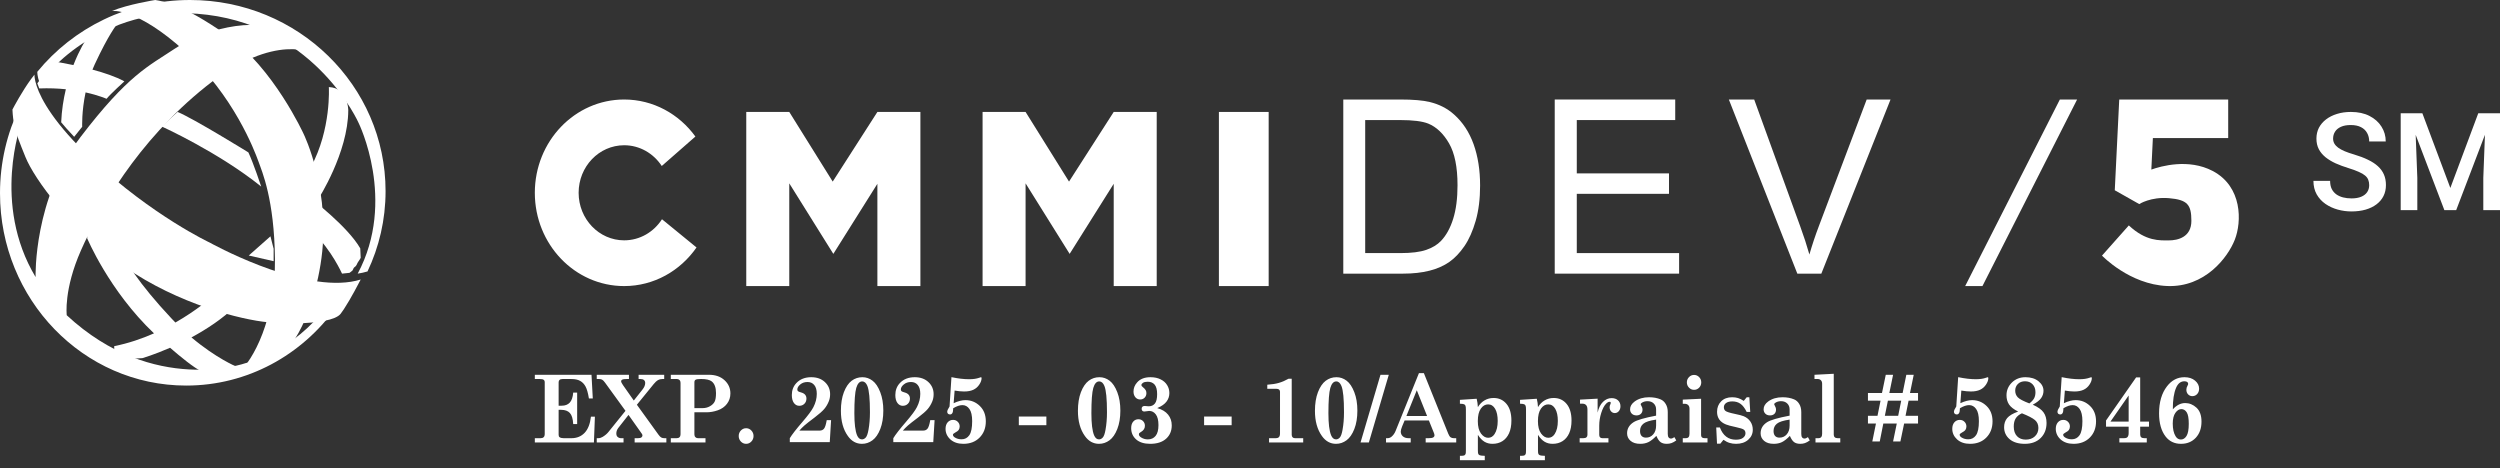
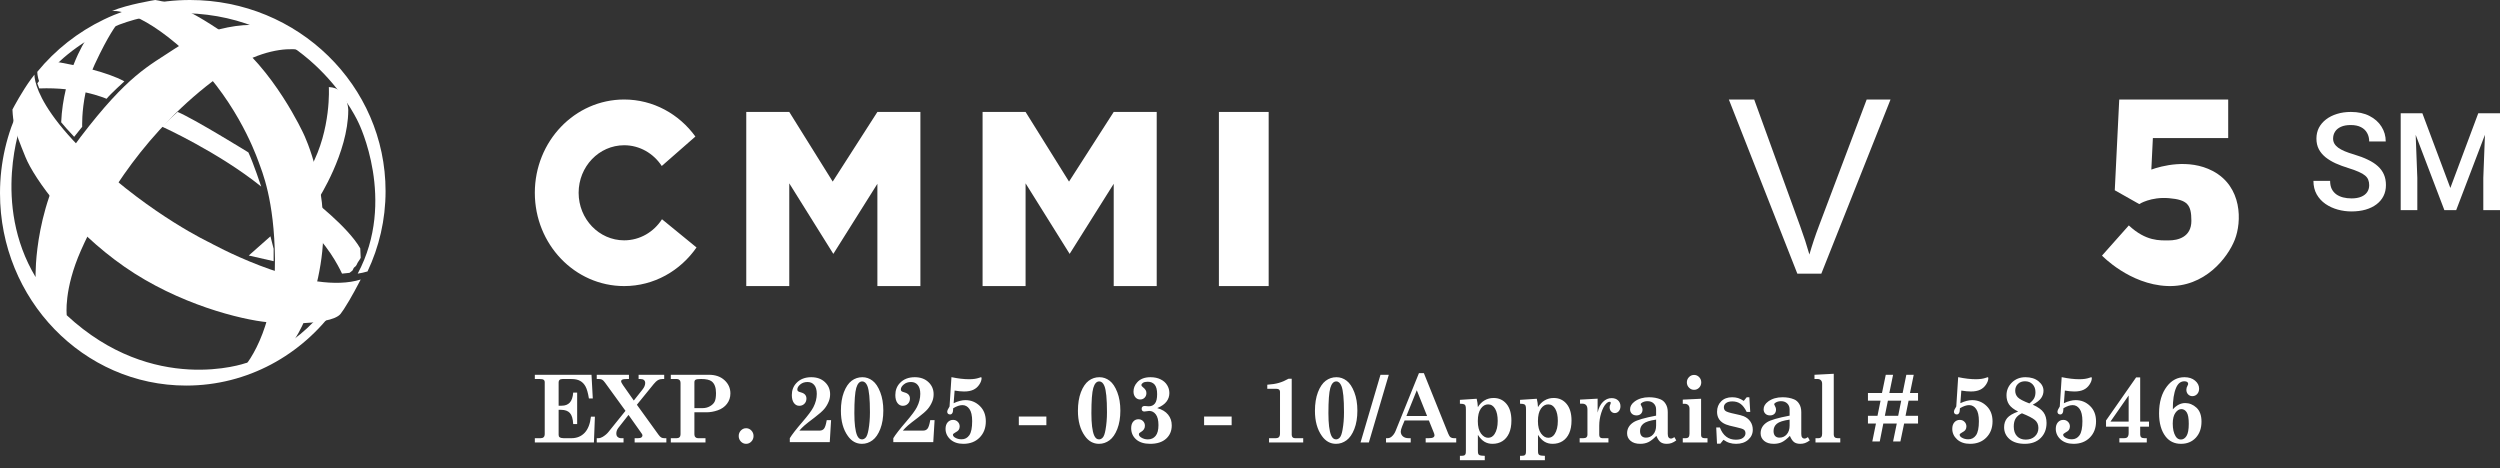
<svg xmlns="http://www.w3.org/2000/svg" width="219" height="41" viewBox="0 0 219 41" fill="none">
  <rect x="0" y="0" width="219" height="41" fill="#333333" stroke="none" />
  <g clip-path="url(#clip0_1629_1340)">
    <path d="M8.099 6.098C8.161 5.945 8.227 5.792 8.298 5.638C9.519 3.009 10.21 2.179 10.21 2.179C10.21 2.179 9.068 2.556 7.518 3.488C7.518 3.488 6.974 4.309 6.431 5.701C5.574 5.52 4.966 5.425 4.966 5.425C4.966 5.425 4.226 6.177 3.989 6.415C3.751 6.652 3.269 7.297 3.269 7.297L3.437 7.747C4.291 7.713 5.072 7.747 5.768 7.818C5.56 8.689 5.405 9.662 5.36 10.713L5.818 11.247L6.497 11.985L7.2 11.105C7.2 11.105 7.142 9.776 7.497 8.095C8.666 8.353 9.332 8.655 9.332 8.655C9.723 8.185 10.895 7.127 10.895 7.127C10.148 6.714 9.104 6.368 8.099 6.098Z" fill="white" />
    <path d="M14.164 11.079C14.164 11.079 19.13 13.325 22.881 16.343C22.881 16.343 22.202 14.293 21.758 13.35C21.758 13.35 16.914 10.358 15.554 9.806C15.554 9.806 14.494 10.758 14.164 11.079Z" fill="white" />
    <path d="M28.806 7.627C28.806 7.627 29.034 11.315 27.239 14.627C27.239 14.627 27.814 16.663 27.881 17.433C27.881 17.433 30.498 13.389 30.508 9.658C30.508 9.658 30.508 7.692 28.806 7.627Z" fill="white" />
    <path d="M27.288 17.433C27.288 17.433 30.464 19.844 31.559 21.758L31.598 22.587C31.598 22.587 31.467 22.825 31.426 22.863C31.384 22.901 31.288 23.088 31.226 23.222C31.165 23.357 31 23.421 30.979 23.485C30.959 23.549 30.89 23.671 30.876 23.697C30.862 23.722 30.617 23.901 30.617 23.901L29.962 23.97C29.962 23.97 29.033 21.889 27.492 20.439C27.492 20.439 27.107 17.843 27.288 17.433Z" fill="white" />
-     <path d="M20.702 26.759L18.449 26.108C18.449 26.108 17.27 27.165 15.365 28.253C15.253 28.139 15.141 28.023 15.029 27.904C12.153 24.844 10.785 22.653 10.564 21.784C10.342 20.915 8.834 20.205 8.834 20.205L8.069 19.612L7.627 20.849C7.627 20.849 9.534 25.445 13.489 29.202C12.437 29.665 11.262 30.072 10.006 30.322V30.885C10.006 30.885 10.624 31.458 10.825 31.458C11.027 31.458 12.477 31.373 12.477 31.373C12.477 31.373 13.489 31.077 14.898 30.464C15.837 31.277 17.01 32.234 17.644 32.524C18.811 33.057 20.702 32.112 20.702 32.112C20.702 32.112 18.938 31.387 16.771 29.556C18.095 28.844 19.516 27.916 20.702 26.759Z" fill="white" />
    <path d="M23.692 20.701L21.791 22.383L23.97 22.88V21.791L23.692 20.701Z" fill="white" />
    <path d="M29.427 27.231C29.761 26.93 30.126 26.559 30.508 26.149C30.152 26.517 29.789 26.881 29.418 27.239L29.427 27.231Z" fill="white" />
    <path d="M3.47 7.272L3.474 7.267C3.474 7.267 8.52 0.093 18.151 1.292C27.782 2.491 31.421 10.784 31.421 10.784C31.421 10.784 34.757 17.562 31.335 23.97C31.632 23.924 31.919 23.862 32.194 23.779C33.209 21.64 33.776 19.257 33.776 16.743C33.776 7.496 26.107 0 16.647 0C11.234 0 6.409 2.455 3.27 6.287C3.268 6.312 3.25 6.641 3.47 7.272Z" fill="white" />
    <path d="M28.063 27.553C24.988 31.105 21.521 31.808 21.521 31.808C21.521 31.808 13.455 34.683 5.847 27.616C5.847 27.616 5.566 25.373 7.098 21.919C8.63 18.464 11.961 12.432 18.049 7.567C24.138 2.701 27.56 4.724 27.56 4.724C26.747 3.828 25.249 2.828 25.249 2.828C22.052 1.314 17.628 2.721 15.312 4.264C12.995 5.806 11.214 6.557 7.06 11.997C2.934 17.398 3.116 24.178 3.118 24.272C-0.746 17.83 1.865 10.817 1.865 10.817C1.865 10.817 1.869 10.807 1.877 10.788C1.788 10.372 1.737 9.941 1.712 9.405C0.617 11.669 0 14.223 0 16.926C0 26.232 7.303 33.776 16.311 33.776C21.682 33.776 26.446 31.094 29.418 26.956C29.208 27.227 28.713 27.422 28.063 27.553Z" fill="white" />
    <path d="M9.806 0.963C9.806 0.963 11.939 0.628 16.202 4.494C20.465 8.361 22.295 13.19 22.628 14.112C22.96 15.035 24.029 17.466 24.087 22.699C24.146 27.931 22.183 31.553 20.877 32.687C20.877 32.687 22.834 32.214 24.409 31.397C24.409 31.397 27.037 29.521 28.076 23.181C29.116 16.841 26.6 11.737 26.6 11.737C26.6 11.737 23.959 5.947 19.904 3.101C15.848 0.255 14.235 0.119 13.597 0C13.597 0 11.203 0.377 9.806 0.963Z" fill="white" />
    <path d="M30.749 24.681C25.902 25.455 18.379 21.254 18.379 21.254C18.379 21.254 13.373 18.916 8.088 13.975C4.749 10.852 3.606 8.706 3.218 7.548C3 6.9 3.018 6.563 3.02 6.537C2.914 6.672 2.809 6.808 2.707 6.946C1.935 8.005 1.231 9.326 1.109 9.559C1.103 9.572 1.096 9.585 1.09 9.598C1.116 10.144 1.169 10.584 1.261 11.008C1.429 11.787 1.727 12.514 2.228 13.753C3.003 15.669 6.181 20.085 10.909 23.372C15.637 26.659 21.14 28.01 23.484 28.232C25.05 28.38 27.068 28.372 28.43 28.101C29.104 27.967 29.618 27.769 29.836 27.492C29.936 27.356 30.034 27.217 30.13 27.076C30.731 26.163 31.485 24.705 31.587 24.507C31.59 24.5 31.594 24.492 31.597 24.485C31.326 24.57 31.042 24.634 30.749 24.681Z" fill="white" />
    <path d="M54.676 21.053C52.474 21.053 50.688 19.188 50.688 16.889C50.688 14.588 52.474 12.724 54.676 12.724C56.044 12.724 57.252 13.445 57.97 14.541L60.917 11.96C59.488 9.99 57.225 8.717 54.676 8.717C50.354 8.717 46.851 12.375 46.851 16.889C46.851 21.402 50.354 25.06 54.676 25.06C57.284 25.06 59.593 23.726 61.015 21.678L57.99 19.205C57.274 20.319 56.057 21.053 54.676 21.053Z" fill="white" />
    <path d="M76.859 9.806L72.945 15.907L69.14 9.806H65.373V25.059H69.14V16.061L73 22.24L76.859 16.1V25.059H80.627V9.806H76.859Z" fill="white" />
    <path d="M97.561 9.806L93.646 15.907L89.841 9.806H86.074V25.059H89.841V16.061L93.701 22.24L97.561 16.1V25.059H101.328V9.806H97.561Z" fill="white" />
    <path d="M111.135 25.059H106.776V9.806H111.135V25.059Z" fill="white" />
-     <path d="M119.591 22.171H122.685C123.642 22.171 124.391 22.077 124.935 21.89C125.48 21.702 125.912 21.439 126.236 21.099C126.69 20.62 127.045 19.977 127.298 19.169C127.552 18.361 127.679 17.381 127.679 16.229C127.679 14.634 127.431 13.408 126.933 12.552C126.435 11.695 125.83 11.121 125.118 10.829C124.604 10.621 123.777 10.517 122.636 10.517H119.591V22.171ZM117.672 23.971V8.717H122.665C123.793 8.717 124.654 8.79 125.246 8.936C126.078 9.137 126.786 9.501 127.373 10.028C128.137 10.708 128.709 11.577 129.088 12.635C129.467 13.693 129.657 14.901 129.657 16.261C129.657 17.419 129.528 18.445 129.272 19.34C129.014 20.235 128.685 20.976 128.283 21.562C127.88 22.149 127.441 22.61 126.962 22.946C126.484 23.282 125.908 23.537 125.232 23.711C124.556 23.884 123.78 23.971 122.903 23.971H117.672Z" fill="white" />
-     <path d="M136.194 23.971V8.717H146.75V10.517H138.126V15.189H146.204V16.979H138.126V22.171H147.09V23.971H136.194Z" fill="white" />
    <path d="M157.446 23.971L151.447 8.717H153.667L157.689 19.798C158.013 20.687 158.285 21.519 158.503 22.296C158.742 21.463 159.021 20.631 159.337 19.798L163.521 8.717H165.611L159.549 23.971H157.446Z" fill="white" />
-     <path d="M173.662 25.06H172.149L180.443 8.717H181.955L173.662 25.06Z" fill="white" />
    <path d="M193.83 14.976C191.719 13.867 189.303 14.552 188.457 14.855L188.592 12.094H195.19V8.717H188.759H185.645L185.254 16.667L187.398 17.878C187.398 17.878 188.405 17.223 190.009 17.361C191.611 17.501 191.965 17.918 191.965 19.349C191.965 20.781 190.772 21.059 189.99 21.059C189.206 21.059 187.995 21.158 186.485 19.747L184.135 22.391C184.135 22.391 186.54 24.916 189.841 25.055C193.14 25.193 195.153 22.57 195.768 20.999C196.385 19.429 196.44 16.348 193.83 14.976Z" fill="white" />
    <path d="M207.541 16.221C207.541 16.046 207.513 15.89 207.46 15.755C207.41 15.618 207.318 15.494 207.186 15.382C207.055 15.269 206.868 15.16 206.627 15.055C206.39 14.947 206.087 14.836 205.719 14.723C205.315 14.599 204.942 14.461 204.601 14.309C204.263 14.154 203.968 13.975 203.716 13.774C203.464 13.568 203.267 13.333 203.129 13.069C202.989 12.8 202.919 12.492 202.919 12.142C202.919 11.796 202.99 11.482 203.133 11.198C203.281 10.915 203.49 10.67 203.757 10.464C204.029 10.254 204.349 10.093 204.718 9.98C205.086 9.864 205.495 9.806 205.94 9.806C206.569 9.806 207.11 9.922 207.565 10.155C208.022 10.388 208.374 10.701 208.618 11.093C208.867 11.486 208.991 11.919 208.991 12.393H207.541C207.541 12.113 207.481 11.866 207.36 11.653C207.244 11.435 207.066 11.264 206.825 11.14C206.588 11.016 206.287 10.953 205.922 10.953C205.577 10.953 205.29 11.006 205.061 11.111C204.832 11.216 204.661 11.357 204.549 11.536C204.435 11.715 204.379 11.917 204.379 12.142C204.379 12.301 204.417 12.447 204.491 12.579C204.564 12.707 204.677 12.828 204.828 12.94C204.98 13.049 205.169 13.152 205.399 13.249C205.629 13.346 205.898 13.439 206.208 13.529C206.678 13.669 207.087 13.824 207.436 13.995C207.785 14.162 208.077 14.352 208.31 14.566C208.542 14.78 208.719 15.022 208.834 15.294C208.951 15.562 209.008 15.867 209.008 16.209C209.008 16.566 208.938 16.889 208.793 17.176C208.65 17.46 208.444 17.702 208.176 17.904C207.912 18.103 207.594 18.256 207.221 18.365C206.852 18.47 206.44 18.522 205.986 18.522C205.58 18.522 205.176 18.468 204.782 18.359C204.39 18.25 204.032 18.085 203.71 17.864C203.388 17.639 203.131 17.359 202.941 17.025C202.752 16.687 202.656 16.292 202.656 15.842H204.118C204.118 16.118 204.164 16.353 204.257 16.547C204.354 16.741 204.488 16.9 204.66 17.025C204.83 17.145 205.027 17.234 205.253 17.293C205.483 17.351 205.727 17.38 205.986 17.38C206.329 17.38 206.614 17.331 206.843 17.234C207.075 17.137 207.25 17.001 207.366 16.827C207.483 16.652 207.541 16.45 207.541 16.221ZM210.894 9.922H212.199L214.65 16.465L217.096 9.922H218.4L215.163 18.406H214.126L210.894 9.922ZM210.301 9.922H211.542L211.757 15.586V18.406H210.301V9.922ZM217.753 9.922H219V18.406H217.537V15.586L217.753 9.922Z" fill="white" />
    <path d="M46.851 32.831H51.816L51.928 34.903H51.589C51.509 34.414 51.409 34.063 51.288 33.849C51.17 33.632 51.013 33.471 50.817 33.364C50.625 33.257 50.372 33.203 50.058 33.203H49.279C49.158 33.203 49.071 33.229 49.017 33.28C48.963 33.328 48.936 33.396 48.936 33.484V35.54H49.202C49.508 35.54 49.744 35.449 49.912 35.268C50.081 35.086 50.181 34.793 50.212 34.39H50.559V37.147H50.212C50.189 36.69 50.093 36.368 49.923 36.181C49.754 35.994 49.498 35.901 49.156 35.901H48.936V38.093C48.936 38.189 48.963 38.257 49.017 38.297C49.099 38.356 49.218 38.386 49.372 38.386H50.058C50.528 38.386 50.913 38.229 51.211 37.917C51.509 37.604 51.694 37.133 51.766 36.502H52.113L52.028 38.758H46.851V38.386H47.363C47.479 38.386 47.566 38.355 47.626 38.294C47.687 38.232 47.718 38.149 47.718 38.045V33.484C47.718 33.388 47.687 33.317 47.626 33.272C47.566 33.226 47.458 33.203 47.302 33.203H46.851V32.831ZM52.275 32.831H55.097V33.203H54.885C54.692 33.203 54.565 33.221 54.503 33.256C54.441 33.291 54.41 33.337 54.41 33.396C54.41 33.465 54.463 33.576 54.569 33.729L55.521 35.087L56.272 34.137C56.437 33.932 56.519 33.737 56.519 33.552C56.519 33.44 56.484 33.355 56.415 33.296C56.348 33.234 56.249 33.203 56.118 33.203H55.941V32.831H58.184V33.203H58.015C57.874 33.203 57.748 33.234 57.637 33.296C57.529 33.357 57.406 33.472 57.267 33.64L55.791 35.456L57.679 38.073C57.769 38.199 57.852 38.283 57.926 38.325C58.001 38.366 58.087 38.386 58.184 38.386H58.373V38.758H55.594V38.386H55.887C56.026 38.386 56.126 38.363 56.188 38.318C56.249 38.269 56.28 38.209 56.28 38.137C56.28 38.076 56.239 37.997 56.157 37.901L56.118 37.845L55.058 36.346L54.171 37.476C54.051 37.631 53.99 37.795 53.99 37.969C53.99 38.1 54.024 38.197 54.09 38.261C54.178 38.344 54.283 38.386 54.407 38.386H54.622V38.758H52.275V38.386H52.421C52.539 38.386 52.664 38.347 52.795 38.269C53.011 38.136 53.178 37.994 53.296 37.845L54.792 35.989L52.996 33.512C52.901 33.384 52.819 33.301 52.753 33.264C52.686 33.224 52.599 33.203 52.49 33.203H52.275V32.831ZM58.763 32.831H62.101C62.667 32.831 63.122 32.988 63.466 33.304C63.81 33.619 63.983 34.005 63.983 34.462C63.983 34.809 63.882 35.114 63.682 35.376C63.484 35.635 63.217 35.823 62.88 35.941C62.546 36.059 62.215 36.117 61.885 36.117H60.829V38.049C60.829 38.156 60.859 38.239 60.918 38.297C60.977 38.356 61.053 38.386 61.145 38.386H61.801V38.758H58.763V38.386H59.272C59.385 38.386 59.47 38.356 59.526 38.297C59.585 38.239 59.615 38.156 59.615 38.049V33.532C59.615 33.431 59.585 33.351 59.526 33.292C59.467 33.233 59.395 33.203 59.31 33.203H58.763V32.831ZM60.829 35.752H61.535C61.781 35.752 62 35.698 62.19 35.588C62.383 35.479 62.519 35.346 62.599 35.191C62.681 35.034 62.722 34.78 62.722 34.43C62.722 33.949 62.597 33.61 62.348 33.412C62.166 33.27 61.855 33.2 61.415 33.2C61.161 33.2 60.999 33.222 60.929 33.268C60.863 33.31 60.829 33.385 60.829 33.492V35.752ZM65.359 37.512C65.539 37.512 65.692 37.579 65.818 37.712C65.946 37.846 66.01 38.006 66.01 38.193C66.01 38.383 65.946 38.545 65.818 38.678C65.692 38.812 65.539 38.879 65.359 38.879C65.181 38.879 65.029 38.812 64.9 38.678C64.774 38.545 64.711 38.383 64.711 38.193C64.711 38.006 64.774 37.846 64.9 37.712C65.029 37.579 65.181 37.512 65.359 37.512ZM70.023 37.72H71.801C71.968 37.72 72.096 37.663 72.186 37.548C72.279 37.433 72.357 37.185 72.421 36.803H72.803L72.687 38.73H69.187V38.386C69.375 38.073 69.746 37.595 70.301 36.951C70.792 36.379 71.109 35.952 71.253 35.668C71.451 35.284 71.55 34.895 71.55 34.502C71.55 34.163 71.477 33.905 71.33 33.729C71.186 33.552 70.989 33.464 70.737 33.464C70.482 33.464 70.27 33.536 70.1 33.681C69.931 33.822 69.846 33.969 69.846 34.121C69.846 34.183 69.865 34.231 69.904 34.266C69.943 34.303 70.034 34.34 70.178 34.378C70.489 34.463 70.644 34.642 70.644 34.915C70.644 35.099 70.584 35.252 70.463 35.372C70.345 35.489 70.196 35.548 70.016 35.548C69.828 35.548 69.673 35.467 69.549 35.304C69.426 35.138 69.364 34.906 69.364 34.606C69.364 34.19 69.495 33.841 69.758 33.56C70.079 33.216 70.516 33.043 71.068 33.043C71.562 33.043 71.96 33.186 72.263 33.472C72.567 33.758 72.718 34.111 72.718 34.53C72.718 34.755 72.681 34.96 72.606 35.147C72.506 35.401 72.373 35.627 72.206 35.825C72.038 36.022 71.756 36.272 71.357 36.574C70.926 36.897 70.629 37.13 70.467 37.272C70.308 37.413 70.16 37.563 70.023 37.72ZM75.544 33.043C75.873 33.043 76.171 33.146 76.438 33.352C76.706 33.555 76.929 33.889 77.109 34.354C77.289 34.816 77.379 35.354 77.379 35.969C77.379 36.589 77.29 37.126 77.113 37.58C76.936 38.034 76.707 38.364 76.427 38.57C76.149 38.776 75.843 38.879 75.509 38.879C75.008 38.879 74.596 38.65 74.272 38.193C73.866 37.627 73.663 36.893 73.663 35.993C73.663 35.357 73.75 34.811 73.925 34.354C74.102 33.897 74.328 33.564 74.603 33.356C74.881 33.147 75.195 33.043 75.544 33.043ZM76.207 36.117C76.207 34.947 76.132 34.179 75.984 33.813C75.876 33.546 75.724 33.412 75.529 33.412C75.295 33.412 75.121 33.603 75.008 33.985C74.898 34.367 74.842 35.105 74.842 36.197C74.842 37.111 74.922 37.758 75.081 38.137C75.182 38.372 75.324 38.49 75.509 38.49C75.63 38.49 75.739 38.436 75.837 38.33C75.937 38.223 76.018 37.996 76.08 37.648C76.165 37.178 76.207 36.668 76.207 36.117ZM79.091 37.72H80.868C81.035 37.72 81.163 37.663 81.253 37.548C81.346 37.433 81.424 37.185 81.489 36.803H81.87L81.754 38.73H78.254V38.386C78.442 38.073 78.813 37.595 79.368 36.951C79.859 36.379 80.177 35.952 80.32 35.668C80.518 35.284 80.617 34.895 80.617 34.502C80.617 34.163 80.544 33.905 80.398 33.729C80.254 33.552 80.056 33.464 79.804 33.464C79.549 33.464 79.337 33.536 79.168 33.681C78.998 33.822 78.913 33.969 78.913 34.121C78.913 34.183 78.933 34.231 78.971 34.266C79.01 34.303 79.101 34.34 79.245 34.378C79.556 34.463 79.711 34.642 79.711 34.915C79.711 35.099 79.651 35.252 79.53 35.372C79.412 35.489 79.263 35.548 79.083 35.548C78.895 35.548 78.74 35.467 78.617 35.304C78.493 35.138 78.431 34.906 78.431 34.606C78.431 34.19 78.562 33.841 78.825 33.56C79.146 33.216 79.583 33.043 80.135 33.043C80.629 33.043 81.027 33.186 81.33 33.472C81.634 33.758 81.785 34.111 81.785 34.53C81.785 34.755 81.748 34.96 81.674 35.147C81.573 35.401 81.44 35.627 81.273 35.825C81.106 36.022 80.823 36.272 80.425 36.574C79.993 36.897 79.696 37.13 79.534 37.272C79.375 37.413 79.227 37.563 79.091 37.72ZM83.347 33.039C83.922 33.16 84.439 33.22 84.896 33.22C85.251 33.22 85.543 33.178 85.772 33.095C85.864 33.061 85.918 33.043 85.933 33.043C85.969 33.043 85.987 33.07 85.987 33.123C85.987 33.3 85.921 33.488 85.787 33.688C85.656 33.889 85.484 34.04 85.27 34.141C85.057 34.243 84.787 34.294 84.461 34.294C84.214 34.294 83.935 34.267 83.624 34.214L83.539 35.32C83.732 35.229 83.913 35.162 84.083 35.119C84.255 35.074 84.416 35.051 84.565 35.051C85.058 35.051 85.48 35.221 85.829 35.56C86.181 35.897 86.358 36.347 86.358 36.911C86.358 37.491 86.176 37.964 85.814 38.33C85.454 38.696 84.979 38.879 84.388 38.879C83.917 38.879 83.539 38.75 83.254 38.494C82.971 38.237 82.83 37.927 82.83 37.564C82.83 37.326 82.892 37.137 83.015 36.995C83.141 36.853 83.299 36.782 83.489 36.782C83.656 36.782 83.794 36.839 83.902 36.951C84.012 37.06 84.068 37.195 84.068 37.356C84.068 37.471 84.039 37.571 83.983 37.656C83.926 37.739 83.817 37.822 83.655 37.905C83.537 37.966 83.478 38.025 83.478 38.081C83.478 38.172 83.534 38.253 83.647 38.325C83.814 38.43 84.011 38.482 84.237 38.482C84.52 38.482 84.745 38.363 84.912 38.125C85.079 37.885 85.162 37.475 85.162 36.895C85.162 36.406 85.082 36.049 84.92 35.825C84.76 35.6 84.556 35.488 84.307 35.488C84.191 35.488 84.066 35.511 83.933 35.556C83.799 35.602 83.655 35.67 83.501 35.761C83.498 35.969 83.473 36.112 83.424 36.189C83.378 36.267 83.311 36.306 83.223 36.306C83.149 36.306 83.088 36.284 83.042 36.242C82.998 36.196 82.977 36.14 82.977 36.073C82.977 35.969 83.045 35.814 83.181 35.608L83.347 33.039ZM89.249 36.49H91.662V37.247H89.249V36.49ZM96.307 33.043C96.636 33.043 96.935 33.146 97.202 33.352C97.469 33.555 97.693 33.889 97.873 34.354C98.053 34.816 98.143 35.354 98.143 35.969C98.143 36.589 98.054 37.126 97.876 37.58C97.699 38.034 97.47 38.364 97.19 38.57C96.913 38.776 96.607 38.879 96.273 38.879C95.772 38.879 95.359 38.65 95.035 38.193C94.629 37.627 94.426 36.893 94.426 35.993C94.426 35.357 94.514 34.811 94.688 34.354C94.866 33.897 95.092 33.564 95.367 33.356C95.644 33.147 95.958 33.043 96.307 33.043ZM96.971 36.117C96.971 34.947 96.896 34.179 96.747 33.813C96.639 33.546 96.487 33.412 96.292 33.412C96.058 33.412 95.885 33.603 95.772 33.985C95.661 34.367 95.606 35.105 95.606 36.197C95.606 37.111 95.686 37.758 95.845 38.137C95.945 38.372 96.088 38.49 96.273 38.49C96.394 38.49 96.503 38.436 96.6 38.33C96.701 38.223 96.782 37.996 96.843 37.648C96.928 37.178 96.971 36.668 96.971 36.117ZM101.373 35.748C101.795 35.866 102.112 36.057 102.325 36.322C102.539 36.586 102.645 36.901 102.645 37.267C102.645 37.748 102.479 38.137 102.148 38.434C101.816 38.73 101.352 38.879 100.756 38.879C100.227 38.879 99.817 38.75 99.526 38.494C99.236 38.235 99.091 37.905 99.091 37.504C99.091 37.261 99.15 37.071 99.268 36.935C99.386 36.796 99.538 36.726 99.723 36.726C99.89 36.726 100.026 36.781 100.132 36.891C100.24 37 100.294 37.137 100.294 37.3C100.294 37.521 100.184 37.698 99.966 37.829C99.873 37.885 99.817 37.926 99.796 37.953C99.778 37.977 99.769 38.009 99.769 38.049C99.769 38.145 99.83 38.233 99.951 38.313C100.128 38.431 100.328 38.49 100.552 38.49C100.84 38.49 101.066 38.388 101.23 38.185C101.397 37.982 101.481 37.667 101.481 37.239C101.481 36.817 101.404 36.505 101.25 36.302C101.098 36.099 100.904 35.997 100.668 35.997C100.611 35.997 100.537 36.006 100.444 36.025C100.354 36.041 100.286 36.049 100.24 36.049C100.168 36.049 100.111 36.029 100.07 35.989C100.029 35.946 100.008 35.887 100.008 35.813C100.008 35.73 100.03 35.668 100.074 35.628C100.118 35.586 100.184 35.564 100.274 35.564C100.31 35.564 100.362 35.568 100.429 35.576C100.511 35.587 100.578 35.592 100.629 35.592C100.86 35.592 101.042 35.509 101.173 35.344C101.301 35.181 101.365 34.908 101.365 34.526C101.365 34.144 101.293 33.868 101.15 33.697C101.005 33.526 100.802 33.44 100.54 33.44C100.36 33.44 100.223 33.471 100.128 33.532C100.035 33.594 99.989 33.659 99.989 33.729C99.989 33.763 99.996 33.791 100.008 33.813C100.021 33.831 100.059 33.866 100.12 33.917C100.244 34.019 100.325 34.107 100.363 34.181C100.404 34.254 100.425 34.339 100.425 34.438C100.425 34.598 100.372 34.732 100.267 34.839C100.164 34.943 100.034 34.995 99.877 34.995C99.713 34.995 99.574 34.931 99.461 34.803C99.35 34.672 99.295 34.504 99.295 34.298C99.295 34.004 99.399 33.739 99.608 33.504C99.875 33.197 100.265 33.043 100.779 33.043C101.124 33.043 101.421 33.106 101.67 33.232C101.922 33.355 102.112 33.523 102.24 33.737C102.372 33.948 102.437 34.18 102.437 34.434C102.437 34.709 102.355 34.956 102.19 35.175C102.028 35.395 101.756 35.586 101.373 35.748ZM105.479 36.49H107.892V37.247H105.479V36.49ZM111.014 33.701C111.419 33.674 111.757 33.62 112.032 33.54C112.308 33.46 112.588 33.34 112.873 33.179H113.154V38.085C113.154 38.181 113.18 38.256 113.232 38.309C113.283 38.36 113.354 38.386 113.443 38.386H114.161V38.758H111.169V38.386H111.731C111.876 38.386 111.977 38.354 112.036 38.289C112.098 38.223 112.129 38.114 112.129 37.965V34.326C112.129 34.24 112.103 34.175 112.052 34.129C112.003 34.084 111.928 34.061 111.828 34.061H111.014V33.701ZM117.071 33.043C117.4 33.043 117.698 33.146 117.966 33.352C118.233 33.555 118.456 33.889 118.636 34.354C118.817 34.816 118.906 35.354 118.906 35.969C118.906 36.589 118.818 37.126 118.64 37.58C118.463 38.034 118.234 38.364 117.954 38.57C117.676 38.776 117.371 38.879 117.036 38.879C116.535 38.879 116.123 38.65 115.799 38.193C115.393 37.627 115.189 36.893 115.189 35.993C115.189 35.357 115.277 34.811 115.452 34.354C115.63 33.897 115.855 33.564 116.131 33.356C116.408 33.147 116.721 33.043 117.071 33.043ZM117.734 36.117C117.734 34.947 117.66 34.179 117.51 33.813C117.402 33.546 117.251 33.412 117.056 33.412C116.822 33.412 116.648 33.603 116.535 33.985C116.425 34.367 116.369 35.105 116.369 36.197C116.369 37.111 116.449 37.758 116.608 38.137C116.708 38.372 116.851 38.49 117.036 38.49C117.157 38.49 117.266 38.436 117.364 38.33C117.464 38.223 117.545 37.996 117.607 37.648C117.692 37.178 117.734 36.668 117.734 36.117ZM121.658 32.831L119.913 38.758H119.184L120.93 32.831H121.658ZM124.731 32.687L126.871 38.001C126.933 38.151 126.999 38.252 127.071 38.306C127.143 38.359 127.238 38.386 127.357 38.386H127.565V38.758H124.889V38.386H125.139C125.338 38.386 125.474 38.363 125.548 38.318C125.623 38.272 125.66 38.212 125.66 38.137C125.66 38.078 125.645 38.01 125.614 37.933L125.171 36.835H123.043L122.834 37.336C122.75 37.544 122.707 37.699 122.707 37.801C122.707 37.974 122.768 38.116 122.893 38.225C123.016 38.332 123.184 38.386 123.397 38.386H123.578V38.758H121.415V38.386H121.539C121.678 38.386 121.8 38.34 121.905 38.249C122.055 38.121 122.17 37.957 122.252 37.756L124.299 32.687H124.731ZM124.111 34.185L123.201 36.442H125.013L124.111 34.185ZM127.888 35.027L129.357 34.931C129.416 35.177 129.451 35.421 129.462 35.664C129.613 35.41 129.807 35.214 130.043 35.075C130.282 34.934 130.547 34.863 130.838 34.863C131.303 34.863 131.679 35.035 131.967 35.38C132.255 35.724 132.399 36.212 132.399 36.843C132.399 37.281 132.329 37.652 132.191 37.957C132.051 38.261 131.857 38.491 131.609 38.646C131.362 38.801 131.073 38.879 130.741 38.879C130.476 38.879 130.242 38.817 130.036 38.694C129.83 38.569 129.639 38.368 129.462 38.093V39.436C129.462 39.612 129.475 39.724 129.5 39.772C129.526 39.823 129.573 39.861 129.642 39.885C129.714 39.911 129.856 39.926 130.066 39.929V40.313H127.888V39.929H128.004C128.14 39.929 128.231 39.915 128.278 39.889C128.324 39.864 128.36 39.822 128.386 39.76C128.404 39.718 128.412 39.609 128.412 39.436V35.885C128.412 35.711 128.4 35.596 128.374 35.54C128.348 35.481 128.309 35.44 128.254 35.416C128.203 35.389 128.081 35.372 127.888 35.364V35.027ZM130.356 35.424C130.107 35.424 129.894 35.548 129.72 35.797C129.544 36.045 129.457 36.408 129.457 36.887C129.457 37.36 129.549 37.722 129.731 37.973C129.916 38.224 130.127 38.35 130.364 38.35C130.595 38.35 130.781 38.241 130.923 38.025C131.108 37.739 131.199 37.354 131.199 36.871C131.199 36.427 131.125 36.076 130.976 35.817C130.827 35.555 130.621 35.424 130.356 35.424ZM133.154 35.027L134.623 34.931C134.683 35.177 134.718 35.421 134.727 35.664C134.879 35.41 135.073 35.214 135.309 35.075C135.549 34.934 135.814 34.863 136.103 34.863C136.569 34.863 136.946 35.035 137.233 35.38C137.521 35.724 137.665 36.212 137.665 36.843C137.665 37.281 137.595 37.652 137.457 37.957C137.318 38.261 137.124 38.491 136.875 38.646C136.628 38.801 136.339 38.879 136.008 38.879C135.743 38.879 135.507 38.817 135.302 38.694C135.096 38.569 134.905 38.368 134.727 38.093V39.436C134.727 39.612 134.74 39.724 134.765 39.772C134.792 39.823 134.84 39.861 134.908 39.885C134.98 39.911 135.122 39.926 135.332 39.929V40.313H133.154V39.929H133.271C133.407 39.929 133.497 39.915 133.544 39.889C133.59 39.864 133.626 39.822 133.652 39.76C133.669 39.718 133.679 39.609 133.679 39.436V35.885C133.679 35.711 133.666 35.596 133.64 35.54C133.615 35.481 133.575 35.44 133.521 35.416C133.469 35.389 133.347 35.372 133.154 35.364V35.027ZM135.622 35.424C135.372 35.424 135.16 35.548 134.986 35.797C134.811 36.045 134.723 36.408 134.723 36.887C134.723 37.36 134.814 37.722 134.998 37.973C135.182 38.224 135.393 38.35 135.629 38.35C135.86 38.35 136.047 38.241 136.188 38.025C136.374 37.739 136.466 37.354 136.466 36.871C136.466 36.427 136.391 36.076 136.243 35.817C136.094 35.555 135.887 35.424 135.622 35.424ZM140.899 38.386V38.758H138.378V38.386H138.69C138.819 38.386 138.912 38.36 138.972 38.309C139.031 38.256 139.06 38.185 139.06 38.097V35.877C139.06 35.698 139.02 35.567 138.941 35.484C138.863 35.401 138.754 35.36 138.613 35.36H138.409V35.007L139.951 34.923V36.145C140.041 35.736 140.198 35.423 140.421 35.203C140.645 34.984 140.897 34.875 141.176 34.875C141.416 34.875 141.605 34.942 141.744 35.075C141.882 35.206 141.952 35.376 141.952 35.584C141.952 35.763 141.903 35.909 141.805 36.021C141.71 36.131 141.593 36.185 141.454 36.185C141.331 36.185 141.224 36.137 141.134 36.041C141.047 35.945 141.003 35.822 141.003 35.672C141.003 35.59 141.025 35.503 141.069 35.412C141.092 35.361 141.103 35.325 141.103 35.304C141.103 35.266 141.095 35.24 141.077 35.224C141.061 35.205 141.035 35.195 141 35.195C140.907 35.195 140.805 35.252 140.695 35.364C140.525 35.537 140.383 35.809 140.267 36.177C140.151 36.543 140.093 36.913 140.093 37.288V38.097C140.093 38.191 140.118 38.263 140.166 38.313C140.215 38.362 140.284 38.386 140.371 38.386H140.899ZM146.679 38.294L146.84 38.582C146.683 38.694 146.542 38.772 146.416 38.815C146.293 38.857 146.157 38.879 146.007 38.879C145.786 38.879 145.608 38.831 145.471 38.734C145.335 38.636 145.211 38.451 145.098 38.181C144.835 38.451 144.6 38.636 144.392 38.734C144.184 38.831 143.948 38.879 143.686 38.879C143.324 38.879 143.042 38.792 142.838 38.618C142.635 38.444 142.533 38.224 142.533 37.957C142.533 37.553 142.721 37.23 143.097 36.987C143.397 36.795 144.056 36.602 145.075 36.41V35.869C145.075 35.655 145.006 35.481 144.87 35.348C144.734 35.212 144.552 35.143 144.323 35.143C144.148 35.143 143.994 35.182 143.86 35.26C143.77 35.31 143.726 35.361 143.726 35.412C143.726 35.438 143.741 35.479 143.775 35.532C143.847 35.652 143.884 35.771 143.884 35.889C143.884 36.038 143.835 36.16 143.74 36.254C143.645 36.344 143.518 36.39 143.359 36.39C143.19 36.39 143.054 36.34 142.95 36.242C142.848 36.14 142.795 36.01 142.795 35.853C142.795 35.594 142.931 35.365 143.201 35.167C143.537 34.922 143.957 34.799 144.458 34.799C144.835 34.799 145.171 34.86 145.464 34.983C145.651 35.06 145.803 35.197 145.918 35.392C146.037 35.584 146.096 35.822 146.096 36.105V38.009C146.096 38.153 146.122 38.257 146.173 38.322C146.224 38.386 146.295 38.418 146.386 38.418C146.46 38.418 146.557 38.376 146.679 38.294ZM145.075 36.758C144.523 36.836 144.152 36.956 143.957 37.119C143.764 37.279 143.667 37.492 143.667 37.756C143.667 37.943 143.712 38.088 143.802 38.189C143.895 38.288 144.023 38.337 144.188 38.337C144.442 38.337 144.653 38.243 144.82 38.053C144.99 37.863 145.075 37.604 145.075 37.276V36.758ZM148.401 32.843C148.573 32.843 148.722 32.907 148.845 33.035C148.968 33.161 149.029 33.314 149.029 33.496C149.029 33.678 148.968 33.833 148.845 33.961C148.722 34.087 148.573 34.149 148.401 34.149C148.227 34.149 148.078 34.085 147.955 33.957C147.831 33.829 147.769 33.675 147.769 33.496C147.769 33.314 147.831 33.161 147.955 33.035C148.078 32.907 148.227 32.843 148.401 32.843ZM147.411 35.007L149.015 34.931V38.117C149.015 38.203 149.04 38.269 149.091 38.318C149.145 38.363 149.227 38.386 149.334 38.386H149.577V38.758H147.411V38.386H147.649C147.778 38.386 147.867 38.355 147.92 38.294C147.973 38.232 148.001 38.125 148.001 37.973V35.801C148.001 35.664 147.961 35.559 147.885 35.484C147.811 35.409 147.706 35.372 147.572 35.372H147.411V35.007ZM152.754 35.119L153.008 34.803H153.243L153.321 36.085H153.008C152.843 35.746 152.662 35.508 152.464 35.372C152.269 35.233 152.032 35.163 151.752 35.163C151.51 35.163 151.326 35.212 151.2 35.308C151.074 35.404 151.011 35.526 151.011 35.672C151.011 35.817 151.06 35.926 151.158 36.001C151.256 36.078 151.523 36.163 151.96 36.254C152.355 36.336 152.619 36.406 152.75 36.462C152.999 36.566 153.193 36.721 153.333 36.927C153.473 37.133 153.544 37.373 153.544 37.648C153.544 37.996 153.409 38.288 153.14 38.526C152.872 38.761 152.52 38.879 152.083 38.879C151.873 38.879 151.681 38.852 151.509 38.798C151.339 38.748 151.162 38.657 150.976 38.526L150.703 38.863H150.41L150.341 37.444H150.661C150.933 38.16 151.401 38.518 152.064 38.518C152.337 38.518 152.545 38.463 152.689 38.354C152.831 38.244 152.903 38.113 152.903 37.961C152.903 37.822 152.86 37.716 152.769 37.644C152.679 37.572 152.44 37.495 152.052 37.412C151.634 37.324 151.347 37.247 151.196 37.183C150.937 37.079 150.742 36.935 150.61 36.751C150.479 36.563 150.414 36.339 150.414 36.077C150.414 35.703 150.533 35.397 150.772 35.159C151.011 34.919 151.332 34.799 151.732 34.799C151.928 34.799 152.102 34.823 152.256 34.871C152.413 34.919 152.579 35.002 152.754 35.119ZM158.374 38.294L158.536 38.582C158.379 38.694 158.238 38.772 158.112 38.815C157.989 38.857 157.853 38.879 157.704 38.879C157.483 38.879 157.304 38.831 157.168 38.734C157.032 38.636 156.906 38.451 156.794 38.181C156.531 38.451 156.297 38.636 156.088 38.734C155.88 38.831 155.646 38.879 155.383 38.879C155.02 38.879 154.737 38.792 154.535 38.618C154.332 38.444 154.23 38.224 154.23 37.957C154.23 37.553 154.418 37.23 154.793 36.987C155.093 36.795 155.752 36.602 156.77 36.41V35.869C156.77 35.655 156.703 35.481 156.566 35.348C156.43 35.212 156.247 35.143 156.019 35.143C155.844 35.143 155.69 35.182 155.556 35.26C155.467 35.31 155.421 35.361 155.421 35.412C155.421 35.438 155.439 35.479 155.471 35.532C155.543 35.652 155.579 35.771 155.579 35.889C155.579 36.038 155.532 36.16 155.438 36.254C155.342 36.344 155.214 36.39 155.055 36.39C154.885 36.39 154.749 36.34 154.647 36.242C154.544 36.14 154.493 36.01 154.493 35.853C154.493 35.594 154.627 35.365 154.897 35.167C155.234 34.922 155.652 34.799 156.153 34.799C156.531 34.799 156.867 34.86 157.16 34.983C157.348 35.06 157.5 35.197 157.616 35.392C157.733 35.584 157.792 35.822 157.792 36.105V38.009C157.792 38.153 157.817 38.257 157.869 38.322C157.921 38.386 157.991 38.418 158.081 38.418C158.156 38.418 158.254 38.376 158.374 38.294ZM156.77 36.758C156.221 36.836 155.847 36.956 155.652 37.119C155.459 37.279 155.363 37.492 155.363 37.756C155.363 37.943 155.408 38.088 155.499 38.189C155.591 38.288 155.72 38.337 155.884 38.337C156.139 38.337 156.349 38.243 156.516 38.053C156.685 37.863 156.77 37.604 156.77 37.276V36.758ZM158.948 32.831L160.637 32.743V38.077C160.637 38.173 160.666 38.249 160.726 38.306C160.785 38.359 160.87 38.386 160.98 38.386H161.208V38.758H159.037V38.386H159.284C159.398 38.386 159.481 38.355 159.534 38.294C159.591 38.229 159.619 38.133 159.619 38.005V33.624C159.619 33.488 159.584 33.384 159.512 33.312C159.439 33.237 159.342 33.2 159.219 33.2H158.948V32.831ZM163.632 34.426H164.862L165.193 32.831H165.834L165.506 34.426H166.671L166.994 32.831H167.642L167.315 34.426H168.02V35.099H167.192L166.925 36.422H168.02V37.099H166.802L166.474 38.674H165.834L166.158 37.099H164.979L164.666 38.674H164.014L164.334 37.099H163.632V36.422H164.469L164.736 35.099H163.632V34.426ZM165.38 35.099L165.113 36.422H166.281L166.547 35.099H165.38ZM171.536 33.039C172.112 33.16 172.629 33.22 173.086 33.22C173.44 33.22 173.731 33.178 173.96 33.095C174.053 33.061 174.107 33.043 174.122 33.043C174.158 33.043 174.177 33.07 174.177 33.123C174.177 33.3 174.109 33.488 173.976 33.688C173.844 33.889 173.673 34.04 173.459 34.141C173.246 34.243 172.976 34.294 172.649 34.294C172.403 34.294 172.125 34.267 171.812 34.214L171.727 35.32C171.921 35.229 172.102 35.162 172.272 35.119C172.444 35.074 172.606 35.051 172.754 35.051C173.247 35.051 173.669 35.221 174.019 35.56C174.371 35.897 174.546 36.347 174.546 36.911C174.546 37.491 174.365 37.964 174.002 38.33C173.644 38.696 173.168 38.879 172.576 38.879C172.106 38.879 171.727 38.75 171.443 38.494C171.161 38.237 171.019 37.927 171.019 37.564C171.019 37.326 171.08 37.137 171.203 36.995C171.33 36.853 171.488 36.782 171.678 36.782C171.845 36.782 171.982 36.839 172.091 36.951C172.201 37.06 172.257 37.195 172.257 37.356C172.257 37.471 172.229 37.571 172.172 37.656C172.115 37.739 172.006 37.822 171.844 37.905C171.726 37.966 171.666 38.025 171.666 38.081C171.666 38.172 171.723 38.253 171.836 38.325C172.003 38.43 172.199 38.482 172.427 38.482C172.709 38.482 172.934 38.363 173.1 38.125C173.267 37.885 173.351 37.475 173.351 36.895C173.351 36.406 173.27 36.049 173.109 35.825C172.949 35.6 172.744 35.488 172.496 35.488C172.38 35.488 172.255 35.511 172.122 35.556C171.989 35.602 171.844 35.67 171.689 35.761C171.687 35.969 171.662 36.112 171.612 36.189C171.566 36.267 171.5 36.306 171.413 36.306C171.338 36.306 171.277 36.284 171.232 36.242C171.187 36.196 171.165 36.14 171.165 36.073C171.165 35.969 171.234 35.814 171.37 35.608L171.536 33.039ZM178.07 35.452C178.527 35.655 178.842 35.88 179.014 36.125C179.189 36.368 179.277 36.676 179.277 37.047C179.277 37.59 179.106 38.03 178.764 38.37C178.422 38.709 177.959 38.879 177.372 38.879C176.805 38.879 176.359 38.742 176.039 38.47C175.72 38.197 175.56 37.849 175.56 37.424C175.56 37.108 175.649 36.843 175.826 36.626C176.006 36.41 176.328 36.219 176.79 36.053C176.402 35.858 176.135 35.65 175.989 35.428C175.842 35.206 175.769 34.94 175.769 34.63C175.769 34.195 175.925 33.822 176.239 33.512C176.555 33.2 176.952 33.043 177.43 33.043C177.903 33.043 178.284 33.162 178.575 33.4C178.865 33.638 179.01 33.914 179.01 34.23C179.01 34.462 178.942 34.676 178.806 34.871C178.67 35.066 178.425 35.26 178.07 35.452ZM177.773 35.34C177.981 35.177 178.121 35.025 178.193 34.883C178.268 34.739 178.306 34.562 178.306 34.354C178.306 34.068 178.222 33.838 178.054 33.664C177.887 33.488 177.667 33.4 177.392 33.4C177.134 33.4 176.926 33.479 176.767 33.636C176.61 33.791 176.532 33.988 176.532 34.225C176.532 34.45 176.606 34.642 176.756 34.803C176.907 34.96 177.247 35.139 177.773 35.34ZM177.122 36.205C176.874 36.315 176.694 36.462 176.578 36.646C176.463 36.828 176.405 37.067 176.405 37.364C176.405 37.724 176.5 38.006 176.69 38.209C176.881 38.41 177.134 38.51 177.453 38.51C177.784 38.51 178.052 38.415 178.255 38.225C178.461 38.033 178.563 37.787 178.563 37.488C178.563 37.199 178.463 36.97 178.264 36.798C178.062 36.627 177.682 36.43 177.122 36.205ZM180.603 33.039C181.178 33.16 181.695 33.22 182.152 33.22C182.506 33.22 182.799 33.178 183.028 33.095C183.12 33.061 183.174 33.043 183.19 33.043C183.225 33.043 183.243 33.07 183.243 33.123C183.243 33.3 183.176 33.488 183.042 33.688C182.913 33.889 182.74 34.04 182.527 34.141C182.314 34.243 182.043 34.294 181.718 34.294C181.47 34.294 181.191 34.267 180.881 34.214L180.796 35.32C180.988 35.229 181.169 35.162 181.339 35.119C181.512 35.074 181.672 35.051 181.821 35.051C182.315 35.051 182.736 35.221 183.085 35.56C183.438 35.897 183.613 36.347 183.613 36.911C183.613 37.491 183.433 37.964 183.071 38.33C182.71 38.696 182.234 38.879 181.643 38.879C181.174 38.879 180.796 38.75 180.51 38.494C180.227 38.237 180.086 37.927 180.086 37.564C180.086 37.326 180.149 37.137 180.272 36.995C180.397 36.853 180.556 36.782 180.746 36.782C180.912 36.782 181.051 36.839 181.158 36.951C181.269 37.06 181.323 37.195 181.323 37.356C181.323 37.471 181.296 37.571 181.239 37.656C181.183 37.739 181.073 37.822 180.911 37.905C180.793 37.966 180.735 38.025 180.735 38.081C180.735 38.172 180.79 38.253 180.904 38.325C181.071 38.43 181.268 38.482 181.493 38.482C181.775 38.482 182.001 38.363 182.169 38.125C182.335 37.885 182.419 37.475 182.419 36.895C182.419 36.406 182.337 36.049 182.175 35.825C182.016 35.6 181.812 35.488 181.563 35.488C181.447 35.488 181.323 35.511 181.188 35.556C181.055 35.602 180.911 35.67 180.757 35.761C180.754 35.969 180.728 36.112 180.68 36.189C180.633 36.267 180.567 36.306 180.48 36.306C180.405 36.306 180.345 36.284 180.298 36.242C180.254 36.196 180.234 36.14 180.234 36.073C180.234 35.969 180.301 35.814 180.437 35.608L180.603 33.039ZM187.122 33.063H187.48V36.935H188.252V37.376H187.48V38.057C187.48 38.166 187.51 38.249 187.568 38.306C187.631 38.359 187.725 38.386 187.854 38.386H188.058V38.758H185.657V38.386H186.05C186.204 38.386 186.309 38.355 186.362 38.294C186.434 38.216 186.47 38.097 186.47 37.937V37.376H184.488V36.835L187.122 33.063ZM186.47 34.642L184.874 36.935H186.47V34.642ZM190.341 35.857C190.508 35.672 190.681 35.535 190.861 35.444C191.042 35.353 191.227 35.308 191.421 35.308C191.787 35.308 192.118 35.443 192.411 35.712C192.704 35.982 192.851 36.388 192.851 36.931C192.851 37.516 192.685 37.987 192.353 38.346C192.021 38.701 191.589 38.879 191.054 38.879C190.488 38.879 190.04 38.666 189.708 38.241C189.326 37.747 189.134 37.069 189.134 36.205C189.134 35.227 189.366 34.439 189.828 33.841C190.239 33.309 190.749 33.043 191.355 33.043C191.743 33.043 192.054 33.143 192.288 33.344C192.524 33.544 192.642 33.778 192.642 34.045C192.642 34.238 192.586 34.395 192.473 34.518C192.359 34.641 192.218 34.703 192.049 34.703C191.899 34.703 191.775 34.649 191.674 34.542C191.575 34.435 191.525 34.302 191.525 34.141C191.525 34.021 191.557 33.904 191.625 33.789C191.663 33.722 191.683 33.667 191.683 33.624C191.683 33.558 191.655 33.504 191.601 33.464C191.547 33.421 191.465 33.4 191.355 33.4C191.033 33.4 190.792 33.587 190.63 33.961C190.43 34.42 190.333 35.053 190.341 35.857ZM191.086 35.837C190.892 35.837 190.719 35.946 190.564 36.165C190.41 36.385 190.333 36.698 190.333 37.107C190.333 37.575 190.415 37.943 190.58 38.213C190.695 38.406 190.851 38.502 191.046 38.502C191.243 38.502 191.409 38.398 191.54 38.189C191.672 37.978 191.736 37.623 191.736 37.123C191.736 36.64 191.676 36.304 191.555 36.117C191.434 35.93 191.277 35.837 191.086 35.837Z" fill="white" />
  </g>
  <defs>
    <clipPath id="clip0_1629_1340">
      <rect width="219" height="40.313" fill="white" />
    </clipPath>
  </defs>
</svg>